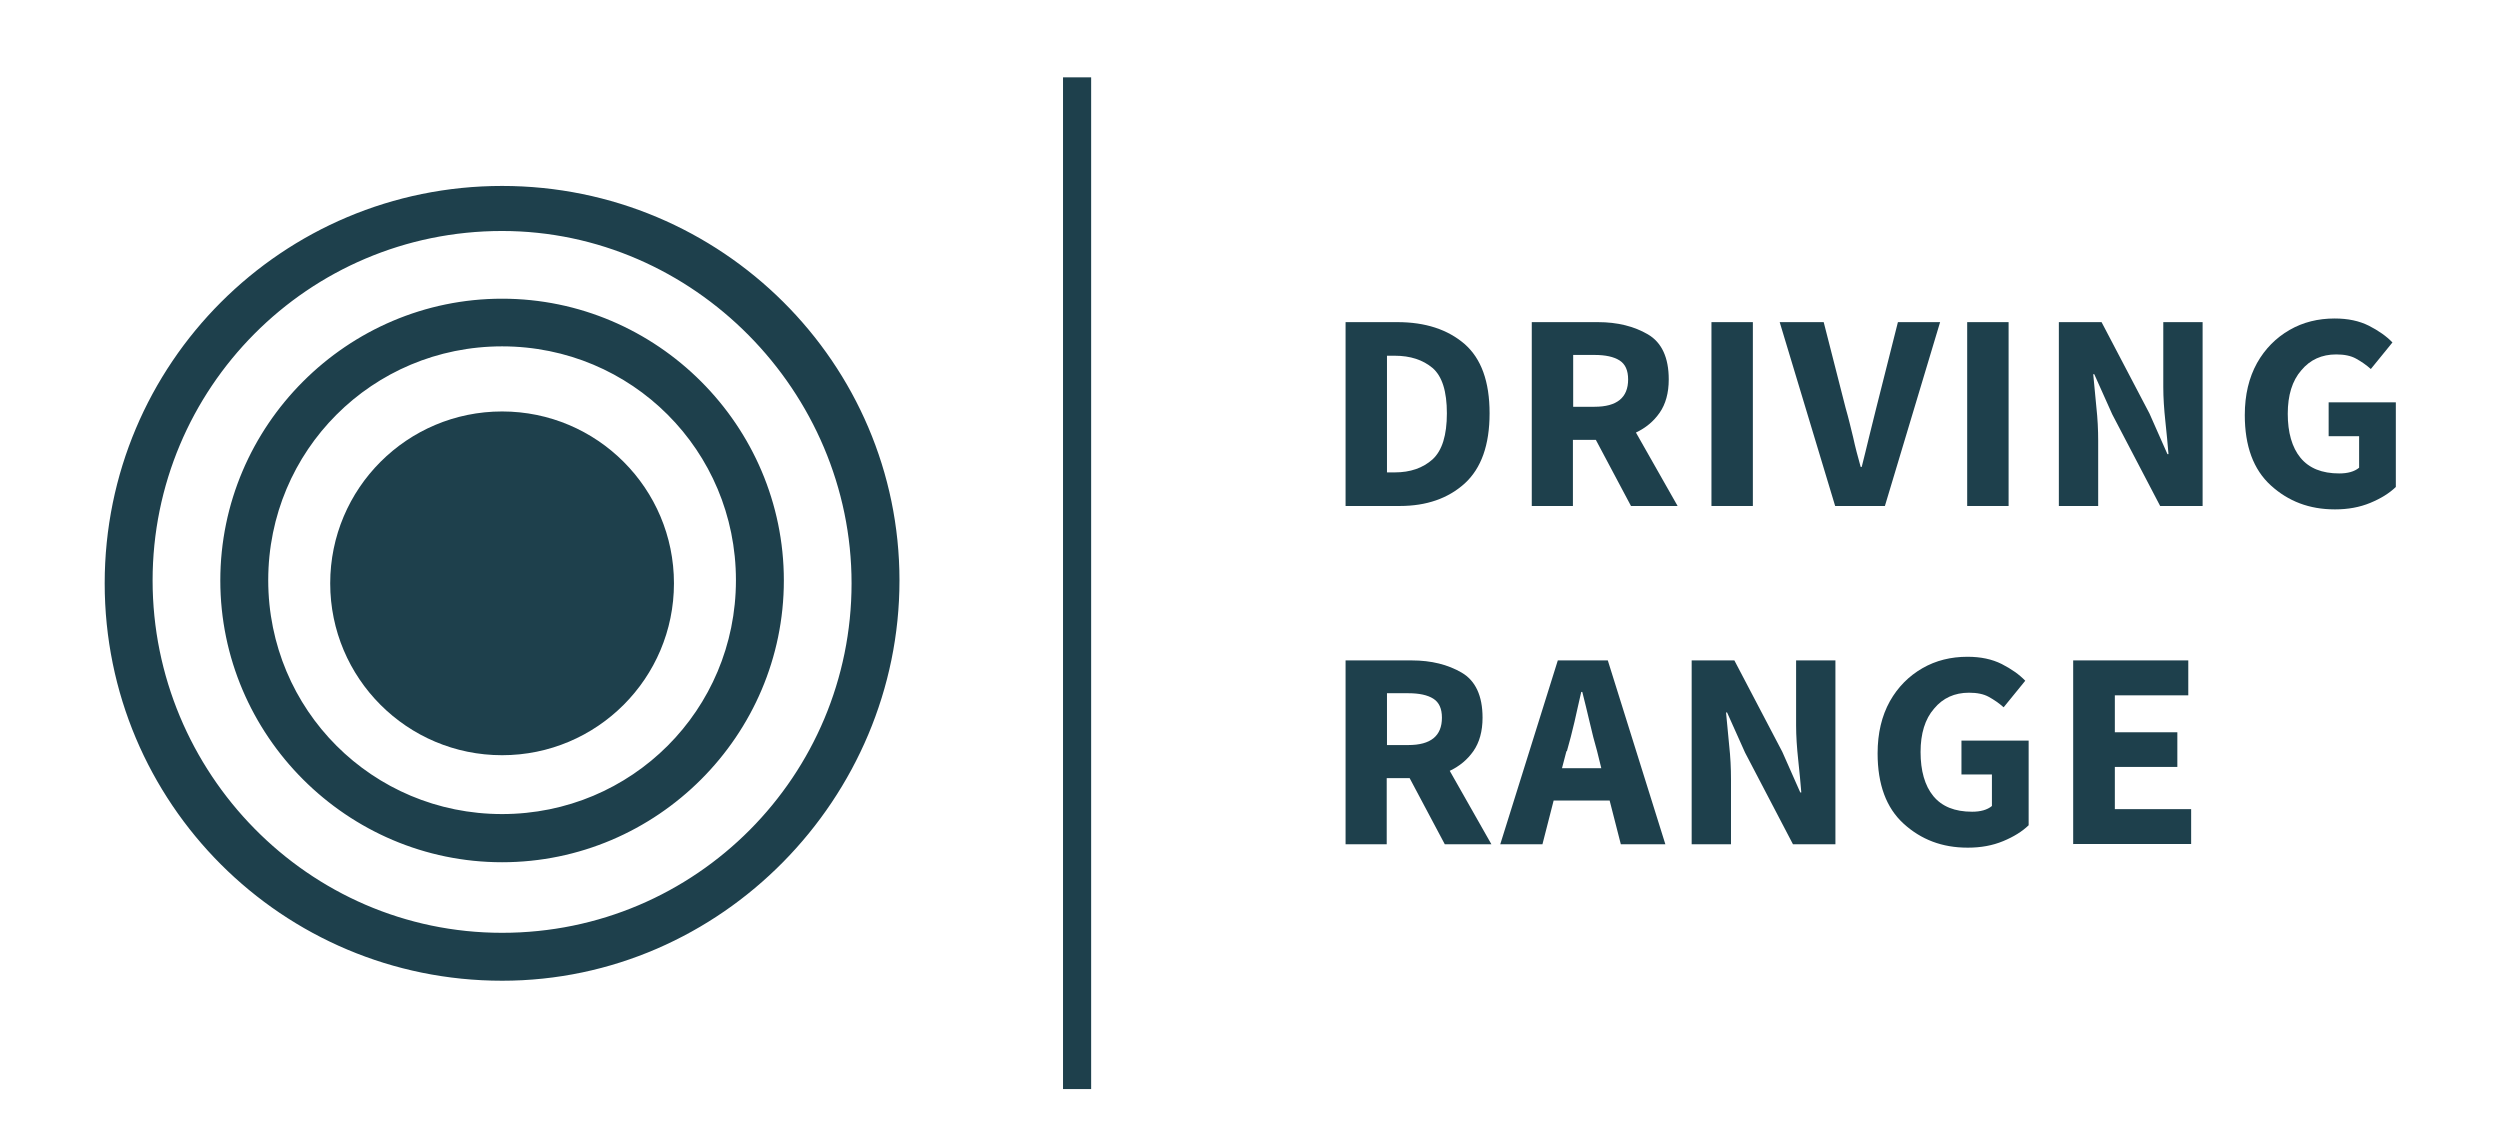
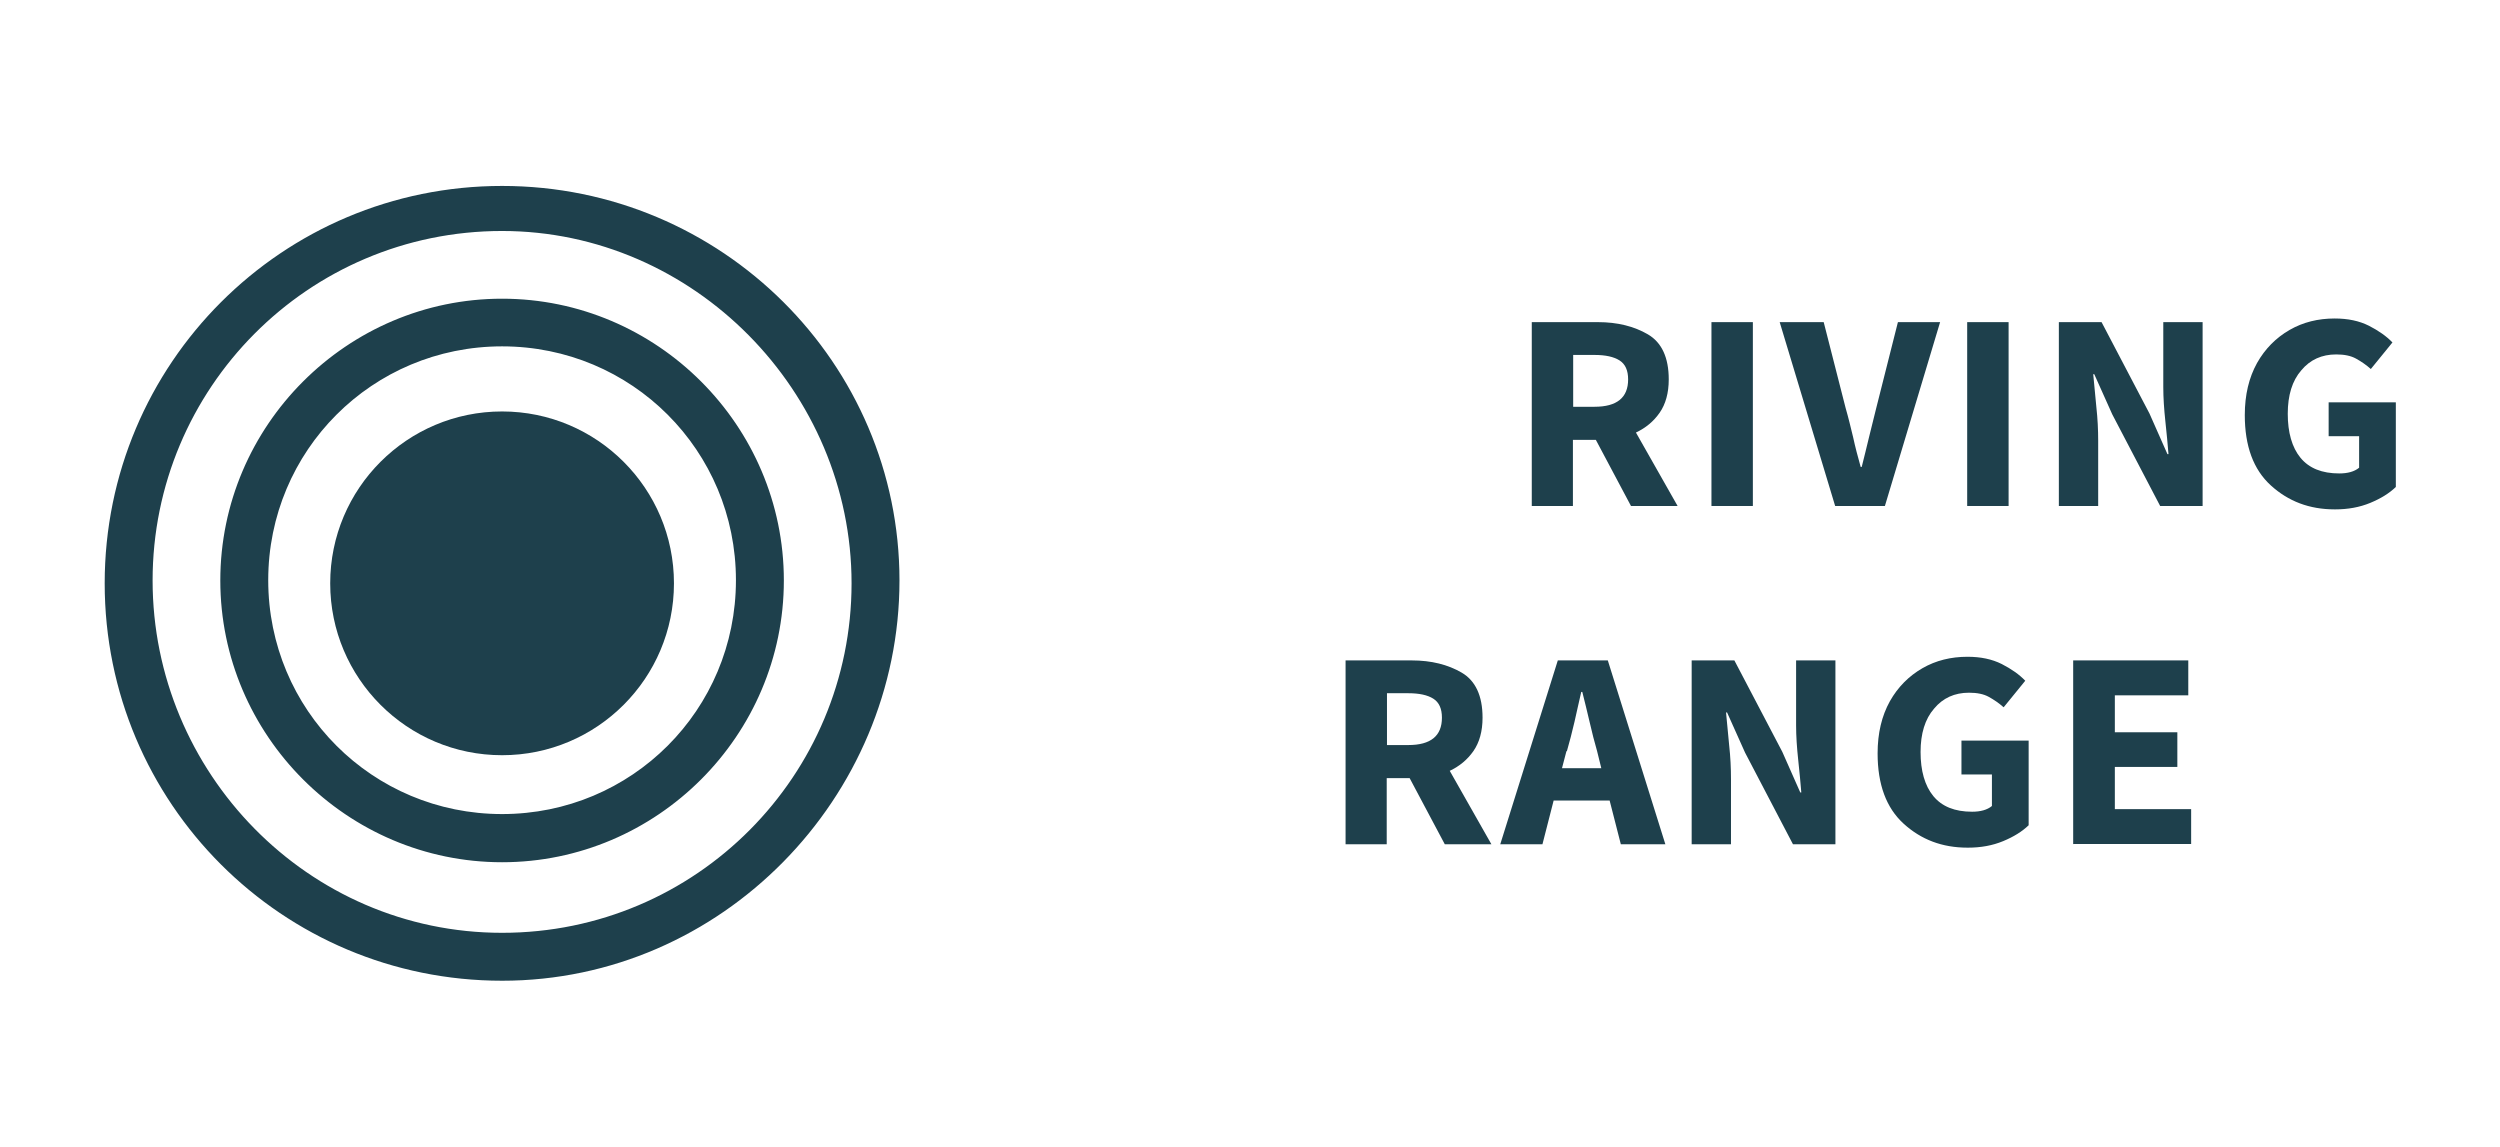
<svg xmlns="http://www.w3.org/2000/svg" viewBox="0 0 96 44.05" data-name="Layer 1" id="Layer_1">
  <defs>
    <style>
      .cls-1 {
        fill: none;
        stroke: #1e404c;
        stroke-miterlimit: 10;
        stroke-width: 1.08px;
      }

      .cls-2 {
        fill: #1e404c;
      }
    </style>
  </defs>
  <path d="M19.28,13.3c-4.98,0-8.98,4-8.98,8.98s4,8.98,8.98,8.98,8.98-4,8.98-8.98-4-8.98-8.98-8.98M19.28,37.66c-8.44,0-15.26-6.82-15.26-15.26s6.82-15.26,15.26-15.26,15.26,6.82,15.26,15.15-6.82,15.37-15.26,15.37M19.28,8.87c-7.47,0-13.42,6.06-13.42,13.42s5.95,13.53,13.42,13.53,13.42-6.06,13.42-13.42-6.06-13.53-13.42-13.53M19.28,33.11c-5.95,0-10.82-4.87-10.82-10.82s4.87-10.82,10.82-10.82,10.82,4.87,10.82,10.82-4.87,10.82-10.82,10.82" class="cls-2" />
  <circle r="6.6" cy="22.4" cx="19.28" class="cls-2" />
-   <line y2="41.82" x2="41.36" y1="2.97" x1="41.36" class="cls-1" />
  <g>
-     <path d="M51.67,19.43v-7.06h1.99c1.07,0,1.93.28,2.58.84.64.56.96,1.44.96,2.66s-.32,2.11-.95,2.69c-.64.58-1.47.87-2.5.87h-2.08ZM53.26,18.14h.3c.6,0,1.08-.17,1.45-.5.37-.34.55-.93.55-1.77s-.18-1.42-.55-1.74c-.37-.31-.85-.47-1.45-.47h-.3v4.48Z" class="cls-2" />
    <path d="M60.41,19.43h-1.59v-7.06h2.54c.75,0,1.39.16,1.92.47.53.31.8.89.8,1.73,0,.52-.12.95-.35,1.28-.23.33-.53.58-.91.76l1.6,2.82h-1.79l-1.35-2.54h-.88v2.54ZM60.41,15.62h.82c.86,0,1.29-.35,1.29-1.05,0-.35-.11-.59-.33-.73-.22-.14-.54-.21-.96-.21h-.82v1.98Z" class="cls-2" />
    <path d="M65.72,19.43v-7.06h1.59v7.06h-1.59Z" class="cls-2" />
    <path d="M70.47,19.43l-2.13-7.06h1.69l.84,3.29c.11.38.2.76.29,1.13.08.37.18.75.29,1.14h.04c.1-.39.19-.77.28-1.14s.18-.74.28-1.13l.83-3.29h1.62l-2.12,7.06h-1.92Z" class="cls-2" />
    <path d="M75.54,19.43v-7.06h1.59v7.06h-1.59Z" class="cls-2" />
    <path d="M79.06,19.43v-7.06h1.64l1.84,3.51.69,1.56h.04c-.03-.38-.07-.79-.12-1.26s-.08-.9-.08-1.32v-2.49h1.51v7.06h-1.63l-1.84-3.52-.69-1.54h-.04c.04.39.08.81.12,1.26.05.45.07.88.07,1.3v2.5h-1.52Z" class="cls-2" />
    <path d="M89.65,19.56c-.97,0-1.78-.31-2.45-.92-.67-.61-1-1.51-1-2.7,0-.78.16-1.44.47-2,.31-.55.73-.97,1.25-1.27s1.1-.44,1.73-.44c.51,0,.94.09,1.32.28.37.19.67.4.9.64l-.83,1.02c-.18-.16-.37-.29-.57-.4-.2-.11-.45-.16-.76-.16-.55,0-1,.2-1.34.61-.35.4-.52.96-.52,1.67s.16,1.29.49,1.69.82.6,1.49.6c.32,0,.58-.07.76-.22v-1.21h-1.17v-1.3h2.58v3.25c-.25.24-.57.44-.98.61-.41.17-.86.25-1.35.25Z" class="cls-2" />
    <path d="M53.26,32.42h-1.59v-7.06h2.54c.75,0,1.39.16,1.92.47.53.31.8.89.8,1.73,0,.52-.12.95-.35,1.28-.23.33-.53.58-.91.76l1.6,2.82h-1.79l-1.35-2.54h-.88v2.54ZM53.26,28.61h.82c.86,0,1.29-.35,1.29-1.05,0-.35-.11-.59-.33-.73-.22-.14-.54-.21-.96-.21h-.82v1.98Z" class="cls-2" />
    <path d="M62.24,32.42l-.43-1.68h-2.15l-.43,1.68h-1.62l2.21-7.06h1.92l2.21,7.06h-1.69ZM60.15,28.85l-.17.65h1.51l-.16-.65c-.1-.35-.2-.73-.29-1.13-.09-.4-.19-.78-.28-1.15h-.04c-.09.38-.17.76-.26,1.15-.09.39-.19.77-.29,1.12Z" class="cls-2" />
    <path d="M64.96,32.42v-7.06h1.64l1.84,3.51.69,1.56h.04c-.03-.38-.07-.79-.12-1.26s-.08-.9-.08-1.32v-2.49h1.51v7.06h-1.63l-1.84-3.52-.69-1.54h-.04c.04.39.08.81.12,1.26.05.45.07.88.07,1.3v2.5h-1.52Z" class="cls-2" />
    <path d="M75.55,32.55c-.97,0-1.78-.31-2.45-.92-.67-.61-1-1.51-1-2.7,0-.78.16-1.44.47-2,.31-.55.73-.97,1.25-1.27s1.1-.44,1.73-.44c.51,0,.94.09,1.32.28.37.19.67.4.9.64l-.83,1.02c-.18-.16-.37-.29-.57-.4-.2-.11-.45-.16-.76-.16-.55,0-1,.2-1.34.61-.35.4-.52.96-.52,1.67s.16,1.29.49,1.69.82.6,1.49.6c.32,0,.58-.07.76-.22v-1.21h-1.17v-1.3h2.58v3.25c-.25.24-.57.44-.98.61-.41.17-.86.25-1.35.25Z" class="cls-2" />
    <path d="M79.61,32.42v-7.06h4.42v1.34h-2.82v1.42h2.4v1.33h-2.4v1.62h2.93v1.34h-4.52Z" class="cls-2" />
  </g>
</svg>